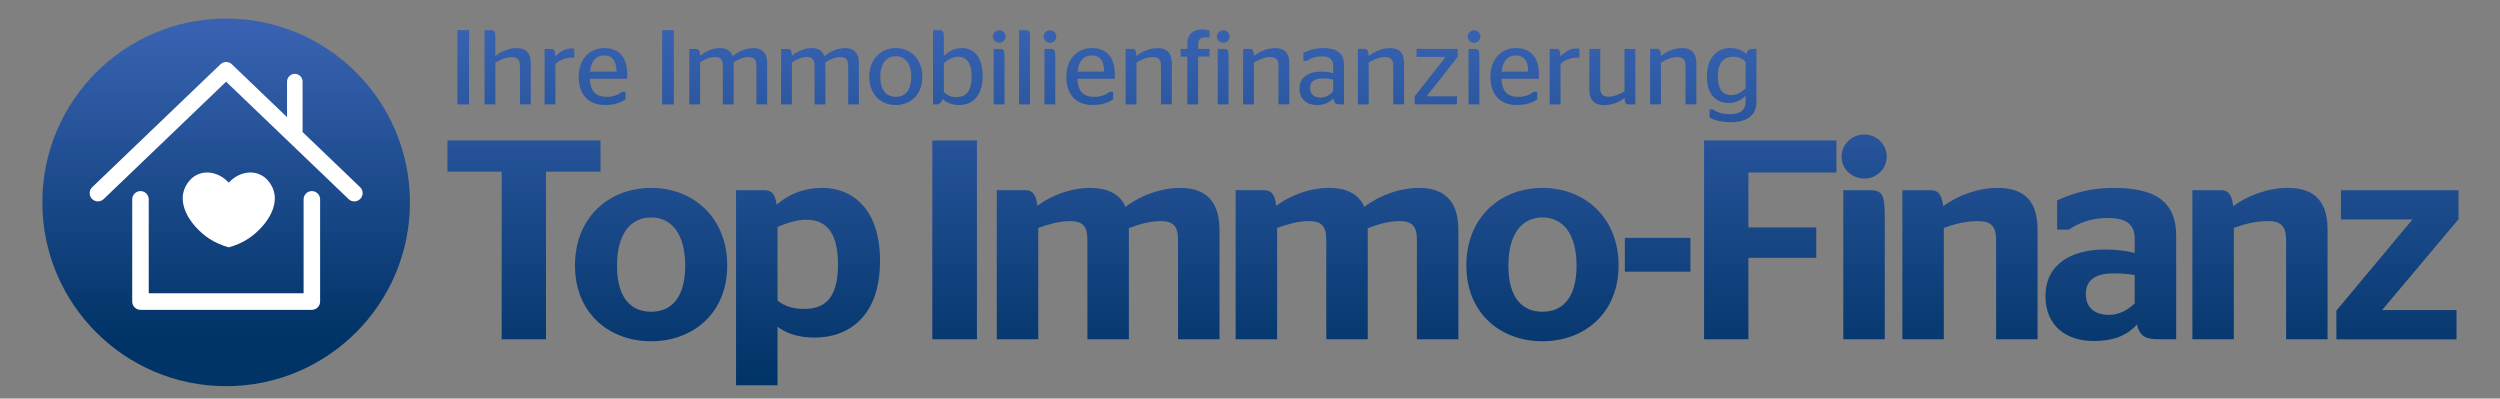
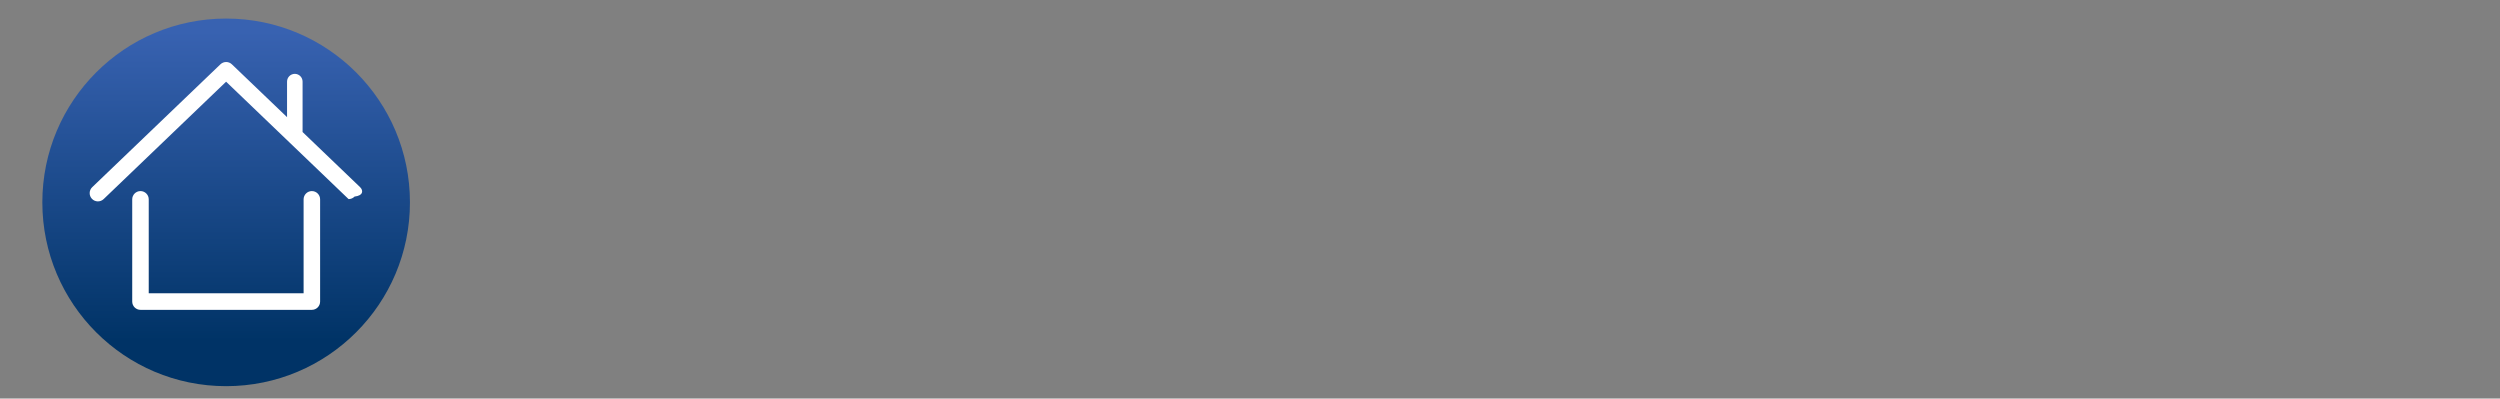
<svg xmlns="http://www.w3.org/2000/svg" version="1.1" id="Ebene_1" x="0px" y="0px" viewBox="0 0 6600.8 1052.3" style="enable-background:new 0 0 6600.8 1052.3;" xml:space="preserve">
  <rect x="0" y="0" width="6600.8" height="1052.3" fill="#808080" stroke="none" />
  <style type="text/css">
	.st0{fill:url(#SVGID_1_);}
	.st1{fill:url(#SVGID_00000076571023521174351120000013029858112386500530_);}
	.st2{fill:#FFFFFF;}
</style>
  <g>
    <linearGradient id="SVGID_1_" gradientUnits="userSpaceOnUse" x1="3836.316" y1="1017.301" x2="3836.316" y2="77.663">
      <stop offset="0" style="stop-color:#003366" />
      <stop offset="1" style="stop-color:#3862B1" />
    </linearGradient>
-     <path class="st0" d="M1585.6,453.3h-144v442.5h-117V453.3h-143.2v-82.5h404.2V453.3z M1920.1,700.8c0,126-90,200.2-201,200.2   s-201-74.2-201-200.2c0-126.8,90-204.7,201-204.7S1920.1,574.1,1920.1,700.8z M1809.1,701.6c0-85.5-36.8-127.5-90-127.5   s-90,42-90,127.5c0,84.8,36.8,121.5,90,121.5S1809.1,786.3,1809.1,701.6z M2323.6,688.8c0,148.5-84.8,202.5-172.5,202.5   c-42.8,0-73.5-10.5-98.2-28.5v154.5h-109.5V502.1h74.2c18,0,28.5,7.5,33,38.2c29.2-24.8,66.8-44.2,121.5-44.2   C2247.8,496.1,2323.6,548.6,2323.6,688.8z M2212.6,698.6c0-95.2-39-118.5-85.5-118.5c-21.8,0-51.8,9-74.2,19.5v194.2   c18.8,15,42,21.8,70.5,21.8C2171.3,815.6,2212.6,794.6,2212.6,698.6z M2461.6,895.8h117.8v-525h-117.8V895.8z M3117.1,496.1   c-51.8,0-105.8,19.5-145.5,50.2c-16.5-38.2-53.2-50.2-93.8-50.2c-52.5,0-103.5,21-138.8,47.2c-3.8-33-14.2-41.2-33-41.2h-74.2   v393.7h109.5v-294c24-8.2,52.5-18,84-18c33,0,45.8,12.8,45.8,50.2v261.8h109.5V602.6c23.2-9,52.5-18.8,84-18.8   c33,0,45.8,12.8,45.8,50.2v261.8h109.5V606.3C3219.8,521.6,3172.6,496.1,3117.1,496.1z M3747.8,496.1   c-51.8,0-105.8,19.5-145.5,50.2c-16.5-38.2-53.2-50.2-93.8-50.2c-52.5,0-103.5,21-138.8,47.2c-3.8-33-14.2-41.2-33-41.2h-74.2   v393.7h109.5v-294c24-8.2,52.5-18,84-18c33,0,45.8,12.8,45.8,50.2v261.8h109.5V602.6c23.2-9,52.5-18.8,84-18.8   c33,0,45.8,12.8,45.8,50.2v261.8h109.5V606.3C3850.6,521.6,3803.3,496.1,3747.8,496.1z M4273.6,700.8c0,126-90,200.2-201,200.2   s-201-74.2-201-200.2c0-126.8,90-204.7,201-204.7S4273.6,574.1,4273.6,700.8z M4162.6,701.6c0-85.5-36.8-127.5-90-127.5   s-90,42-90,127.5c0,84.8,36.8,121.5,90,121.5S4162.6,786.3,4162.6,701.6z M4290.1,717.3h173.2v-89.2h-173.2V717.3z M4499.3,895.8   h117V680.6h179.2v-80.2h-179.2V455.6h232.5v-84.8h-349.5V895.8z M4935.1,502.1h-68.2v393.7h109.5V574.1   C4976.3,514.1,4971.1,502.1,4935.1,502.1z M4922.3,355.1c-33,0-60,26.2-60,58.5s27,57.8,60,57.8s59.2-25.5,59.2-57.8   S4955.3,355.1,4922.3,355.1z M5274,496.1c-52.5,0-106.5,21-143.2,48c-4.5-33.7-15-42-33.8-42h-74.2v393.7h109.5v-294   c24.8-9,55.5-18,89.2-18s48.8,11.2,48.8,50.2v261.8h109.5V606.3C5379.8,517.8,5331,496.1,5274,496.1z M5745.8,622.8v273H5700   c-34.5,0-50.2-7.5-57.8-39c-28.5,31.5-66,43.5-114,43.5c-73.5,0-127.5-40.5-127.5-118.5c0-82.5,66-123,156.8-123   c32.2,0,54.8,3,78.8,9v-37.5c0-36-19.5-54.8-72-54.8c-41.2,0-75.8,12.8-102,30.8h-30.8v-77.2c37.5-17.2,83.2-33,150-33   C5690.3,496.1,5745.8,532.1,5745.8,622.8z M5636.3,726.3c-17.2-3-36-4.5-56.2-4.5c-44.2,0-72.8,15.8-72.8,54s24.8,55.5,61.5,55.5   c27,0,49.5-13.5,67.5-30V726.3z M6039.8,496.1c-52.5,0-106.5,21-143.2,48c-4.5-33.7-15-42-33.8-42h-74.2v393.7H5898v-294   c24.8-9,55.5-18,89.2-18s48.8,11.2,48.8,50.2v261.8h109.5V606.3C6145.5,517.8,6096.8,496.1,6039.8,496.1z M6491.3,502.1h-310.5   v77.2h189l-201,240.8v75.8H6486v-77.2h-196.5l201.8-240V502.1z M1238.5,79.6h-30.8v196h30.8V79.6z M1307.9,165.3   c12-7,26.9-14.6,42.8-14.6c14,0,22.1,5,22.1,23.2v101.6h28.6V167.3c0-31.9-17.1-40.3-37.5-40.3c-21.6,0-41.7,9.5-56,20.7v-49   c0-16.5-2-19-12.9-19h-15.7v196h28.6V165.3z M1466.4,168.7c9.2-8.1,23.5-16.5,43.4-16.5c1.1,0,6.4,0.3,6.4,0.3v-23.5   c-1.7-0.6-4.5-1.1-7.8-1.1c-18.2,0-32.2,10.4-42,21.6c-0.6-17.1-3.6-20.2-10.6-20.2h-17.9v146.4h28.6V168.7z M1528,202.8   c0-46.8,28.8-75.9,66.9-75.9c38.6,0,61.3,22.7,61.3,70.8c0,3.9-0.3,9-0.3,10.1h-98.6c1.4,34.7,17.1,47.9,44.5,47.9   c18.8,0,31.6-6.2,40.6-13.4h9.2v19.9c-10.6,7.3-26.6,15.1-54,15.1C1552.9,277.3,1528,248.7,1528,202.8z M1557.9,189.1h70   c-0.6-31.6-12.9-42.6-33-42.6C1575.9,146.5,1561,158,1557.9,189.1z M1779.1,79.6h-30.8v196h30.8V79.6z M1997.2,173.4v102.2h28.3   V165.9c0-29.1-16.5-38.9-36.4-38.9c-20.4,0-40,9.2-54.6,21.3c-5-15.7-18.5-21.3-33.6-21.3c-20.7,0-39.2,9.8-52.4,20.2   c-0.6-14.8-3.6-17.9-10.6-17.9H1820v146.4h28.6V164.7c11.5-7.3,24.1-14,39.5-14c13.2,0,20.4,5.6,20.4,22.7v102.2h28.6V164.7   c10.9-7,24.4-14,39.5-14C1990,150.7,1997.2,156.3,1997.2,173.4z M2090.8,164.7c11.5-7.3,24.1-14,39.5-14c13.2,0,20.4,5.6,20.4,22.7   v102.2h28.6V164.7c10.9-7,24.4-14,39.5-14c13.4,0,20.7,5.6,20.7,22.7v102.2h28.3V165.9c0-29.1-16.5-38.9-36.4-38.9   c-20.4,0-40,9.2-54.6,21.3c-5-15.7-18.5-21.3-33.6-21.3c-20.7,0-39.2,9.8-52.4,20.2c-0.6-14.8-3.6-17.9-10.6-17.9h-17.9v146.4h28.6   V164.7z M2435.2,202.8c0,46.5-30.2,74.5-70,74.5s-70-28-70-74.5c0-46.8,30.2-75.9,70-75.9S2435.2,156.1,2435.2,202.8z M2406,202.8   c0-35.3-16-54.3-40.9-54.3c-24.6,0-40.9,19-40.9,54.3s16.2,52.9,40.9,52.9C2390.1,255.7,2406,238.1,2406,202.8z M2594.5,200.3   c0,57.1-30.8,77-61,77c-20.4,0-34.4-6.2-44.5-15.7c-3.1,8.1-8.4,14-13.7,14h-11.8v-196h15.7c10.9,0,12.9,2.8,12.9,19v49.3   c10.9-10.9,26.3-21,47.6-21C2567,126.9,2594.5,144.9,2594.5,200.3z M2565.4,203.1c0-43.1-17.9-53.2-36.1-53.2   c-14.3,0-27.4,8.1-37.2,16.8v76.2c8.7,9,18.8,13.4,33.9,13.4C2545.2,256.3,2565.4,246.5,2565.4,203.1z M2638.2,112.9   c9,0,16.8-7.3,16.8-16.2c0-9.2-7.8-16.8-16.8-16.8s-16.8,7.6-16.8,16.8C2621.4,105.7,2629.2,112.9,2638.2,112.9z M2652.2,151   c0-18.5-1.4-21.8-12.6-21.8h-16v146.4h28.6V151z M2719.6,98.7c0-16.2-1.7-19-12.9-19h-16v196h28.8V98.7z M2772.3,112.9   c9,0,16.8-7.3,16.8-16.2c0-9.2-7.8-16.8-16.8-16.8s-16.8,7.6-16.8,16.8C2755.5,105.7,2763.3,112.9,2772.3,112.9z M2773.7,129.2h-16   v146.4h28.6V151C2786.3,132.5,2784.9,129.2,2773.7,129.2z M2815.4,202.8c0-46.8,28.8-75.9,66.9-75.9c38.6,0,61.3,22.7,61.3,70.8   c0,3.9-0.3,9-0.3,10.1h-98.6c1.4,34.7,17.1,47.9,44.5,47.9c18.8,0,31.6-6.2,40.6-13.4h9.2v19.9c-10.6,7.3-26.6,15.1-54,15.1   C2840.3,277.3,2815.4,248.7,2815.4,202.8z M2845.4,189.1h70c-0.6-31.6-12.9-42.6-33-42.6C2863.3,146.5,2848.4,158,2845.4,189.1z    M3000.5,165.3c12-7,26.9-14.6,42.8-14.6c14,0,22.1,5,22.1,23.2v101.6h28.6V167.3c0-31.9-17.1-40.3-37.5-40.3   c-21.6,0-41.7,9.5-56,20.7c-0.6-15.4-3.6-18.5-10.6-18.5h-17.9v146.4h28.6V165.3z M3134.9,275.6h28.6V149.3h30v-20.2h-30v-11.5   c0-15.1,7.6-19,20.2-19h9.8V80.5c-3.9-1.4-10.1-2.8-18.8-2.8c-24.1,0-39.8,11.8-39.8,38.9v12.6h-17.6v20.2h17.6V275.6z    M3229.8,79.9c-9,0-16.8,7.6-16.8,16.8c0,9,7.8,16.2,16.8,16.2s16.8-7.3,16.8-16.2C3246.6,87.5,3238.7,79.9,3229.8,79.9z    M3231.2,129.2h-16v146.4h28.6V151C3243.8,132.5,3242.4,129.2,3231.2,129.2z M3310.7,165.3c12-7,26.9-14.6,42.8-14.6   c14,0,22.1,5,22.1,23.2v101.6h28.6V167.3c0-31.9-17.1-40.3-37.5-40.3c-21.6,0-41.7,9.5-56,20.7c-0.6-15.4-3.6-18.5-10.6-18.5h-17.9   v146.4h28.6V165.3z M3519.9,193v-19.3c0-17.4-10.1-24.9-29.4-24.9c-17.4,0-30.8,5.3-40,12h-9v-21.3c12.9-6.4,29.1-12.6,52.6-12.6   c34.7,0,54.6,12.6,54.6,44.8v103.9h-11.2c-11.2,0-15.1-3.1-16.8-16.2c-10.9,11.8-24.1,17.9-43.7,17.9c-26.6,0-45.9-15.1-45.9-43.7   c0-30,23.8-44.5,56.8-44.5C3500.5,189.1,3509.8,190.5,3519.9,193z M3519.9,209.8c-8.1-1.7-17.1-2.8-27.2-2.8   c-19.6,0-33.6,7.3-33.6,24.9c0,18.2,11.5,25.8,27.2,25.8c15.4,0,25.2-7.3,33.6-16.8V209.8z M3613.7,165.3c12-7,26.9-14.6,42.8-14.6   c14,0,22.1,5,22.1,23.2v101.6h28.6V167.3c0-31.9-17.1-40.3-37.5-40.3c-21.6,0-41.7,9.5-56,20.7c-0.6-15.4-3.6-18.5-10.6-18.5h-17.9   v146.4h28.6V165.3z M3846.9,254.3h-80.1l82-104.2v-21h-108.6v21h76.7l-81.8,104.4v21h111.7V254.3z M3892,112.9   c9,0,16.8-7.3,16.8-16.2c0-9.2-7.8-16.8-16.8-16.8s-16.8,7.6-16.8,16.8C3875.2,105.7,3883,112.9,3892,112.9z M3893.4,129.2h-16   v146.4h28.6V151C3906,132.5,3904.6,129.2,3893.4,129.2z M3935.1,202.8c0-46.8,28.8-75.9,66.9-75.9c38.6,0,61.3,22.7,61.3,70.8   c0,3.9-0.3,9-0.3,10.1h-98.6c1.4,34.7,17.1,47.9,44.5,47.9c18.8,0,31.6-6.2,40.6-13.4h9.2v19.9c-10.6,7.3-26.6,15.1-54,15.1   C3960,277.3,3935.1,248.7,3935.1,202.8z M3965,189.1h70c-0.6-31.6-12.9-42.6-33-42.6C3983,146.5,3968.1,158,3965,189.1z    M4120.2,168.7c9.2-8.1,23.5-16.5,43.4-16.5c1.1,0,6.4,0.3,6.4,0.3v-23.5c-1.7-0.6-4.5-1.1-7.8-1.1c-18.2,0-32.2,10.4-42,21.6   c-0.6-17.1-3.6-20.2-10.6-20.2h-17.9v146.4h28.6V168.7z M4299.9,275.6h17.9V129.2h-28.6v112c-11.8,7-26.6,14-41.4,14   c-13.4,0-22.7-4.5-22.7-23.2V129.2h-28.6v109.2c0,29.7,17.1,39.2,40,39.2c19.3,0,38.4-8.1,52.9-18.5   C4290.4,273.4,4293.2,275.6,4299.9,275.6z M4441.3,126.9c-21.6,0-41.7,9.5-56,20.7c-0.6-15.4-3.6-18.5-10.6-18.5h-17.9v146.4h28.6   V165.3c12-7,26.9-14.6,42.8-14.6c14,0,22.1,5,22.1,23.2v101.6h28.6V167.3C4478.8,135.3,4461.8,126.9,4441.3,126.9z M4506.8,202.5   c0-54.9,30.8-75.6,61.6-75.6c19.3,0,32.8,6.4,42.6,16c1.7-7.8,5.6-13.7,13.4-13.7h13.2v141.4c0,34.4-26.6,52.1-67.5,52.1   c-25.2,0-44-5.3-56.3-12.3v-21.6h9.2c9.5,7.3,24.6,12.6,43.1,12.6c26.6,0,42.8-9.2,42.8-32.8v-15.7c-10.4,10.9-25.8,19-45.1,19   C4534.3,272,4506.8,252.4,4506.8,202.5z M4535.7,200.3c0,39.2,14.8,50.7,35.8,50.7c15.1,0,27.7-8.1,37.5-18.2v-70   c-9-8.4-18.8-12.9-33.6-12.9C4556.1,149.9,4535.7,160,4535.7,200.3z" />
    <g>
      <linearGradient id="SVGID_00000090254082473387526530000002657293873038927775_" gradientUnits="userSpaceOnUse" x1="597.138" y1="900.371" x2="597.138" y2="83.282">
        <stop offset="0" style="stop-color:#003366" />
        <stop offset="1" style="stop-color:#3862B1" />
      </linearGradient>
      <path style="fill:url(#SVGID_00000090254082473387526530000002657293873038927775_);" d="M1082.4,534.3    c0,268-217.3,485.3-485.3,485.3c-268,0-485.3-217.3-485.3-485.3c0-268,217.3-485.3,485.3-485.3    C865.2,49,1082.4,266.3,1082.4,534.3z" />
-       <path class="st2" d="M950.8,494.2l-152-145.7c0-0.3,0.1-0.5,0.1-0.8V215.5c0-11.3-9.2-20.5-20.5-20.5c-11.3,0-20.5,9.2-20.5,20.5    v93.8L612.2,169.8c-8.4-8.1-21.7-8.1-30.2,0L243.5,494.2c-8.7,8.3-9,22.1-0.7,30.8c8.3,8.7,22.1,9,30.8,0.7l323.4-310l323.4,310    c4.2,4.1,9.7,6.1,15.1,6.1c5.7,0,11.5-2.3,15.8-6.7C959.7,516.4,959.5,502.6,950.8,494.2z" />
+       <path class="st2" d="M950.8,494.2l-152-145.7c0-0.3,0.1-0.5,0.1-0.8V215.5c0-11.3-9.2-20.5-20.5-20.5c-11.3,0-20.5,9.2-20.5,20.5    v93.8L612.2,169.8c-8.4-8.1-21.7-8.1-30.2,0L243.5,494.2c-8.7,8.3-9,22.1-0.7,30.8c8.3,8.7,22.1,9,30.8,0.7l323.4-310l323.4,310    c5.7,0,11.5-2.3,15.8-6.7C959.7,516.4,959.5,502.6,950.8,494.2z" />
      <g>
        <path class="st2" d="M823.4,818.1H370.9c-12,0-21.8-9.8-21.8-21.8V526.3c0-12,9.8-21.8,21.8-21.8c12,0,21.8,9.8,21.8,21.8v248.1     h408.9V526.3c0-12,9.8-21.8,21.8-21.8c12,0,21.8,9.8,21.8,21.8v269.9C845.2,808.3,835.5,818.1,823.4,818.1z" />
      </g>
-       <path class="st2" d="M706.3,475.4c-24.3-27.3-69.8-27.9-102.3,6.8c-32.5-34.7-78-34.1-102.3-6.8c-47.4,53.3,1.8,121.8,49.6,154    c15.6,10.5,34.6,18.6,52.7,23.7c18.1-5.1,37.1-13.1,52.7-23.7C704.6,597.1,753.8,528.7,706.3,475.4z" />
    </g>
  </g>
</svg>